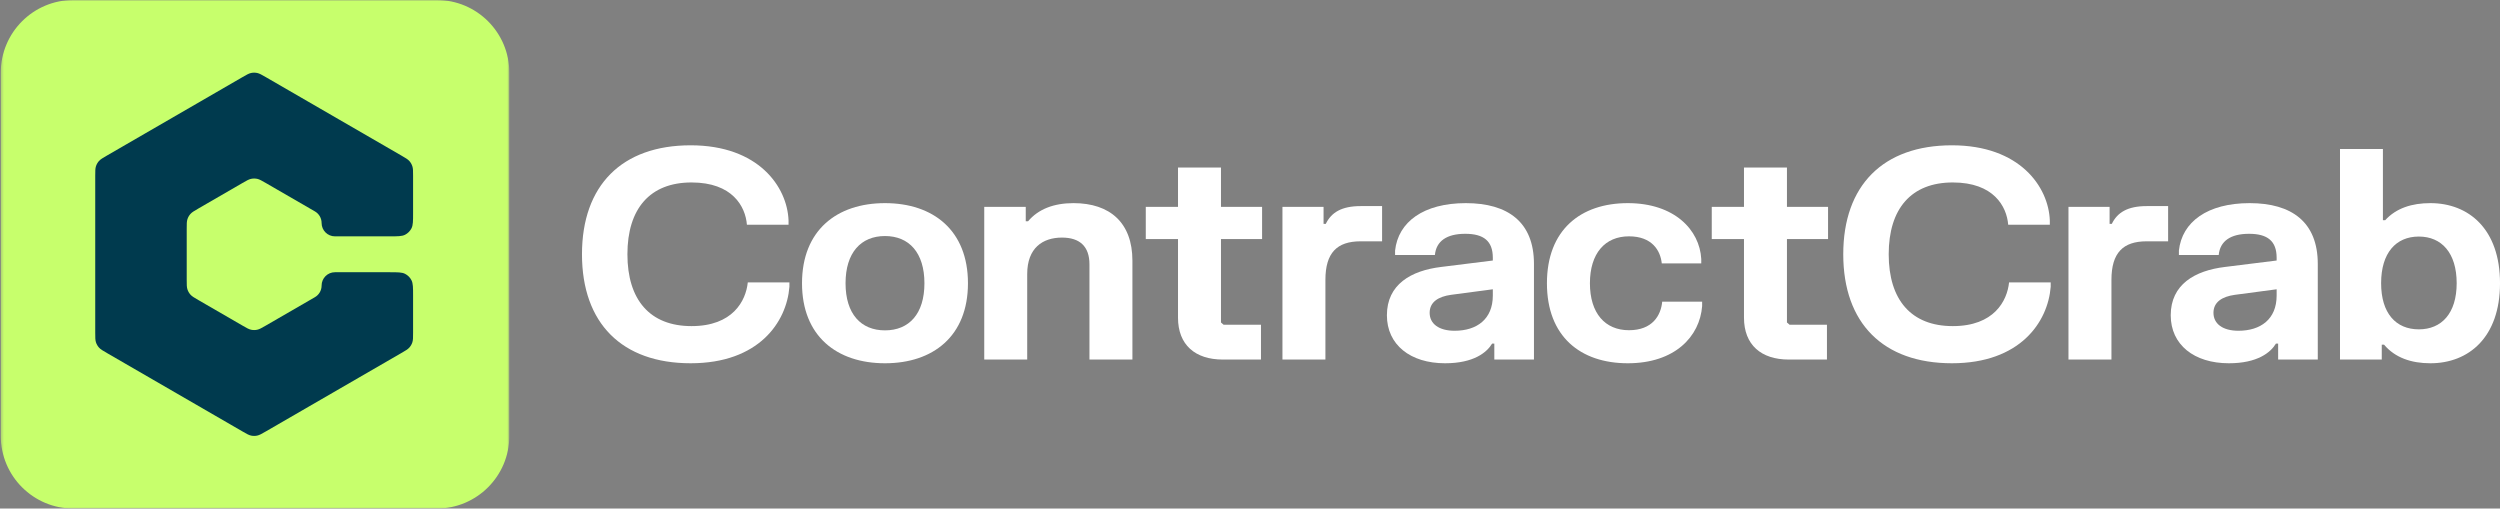
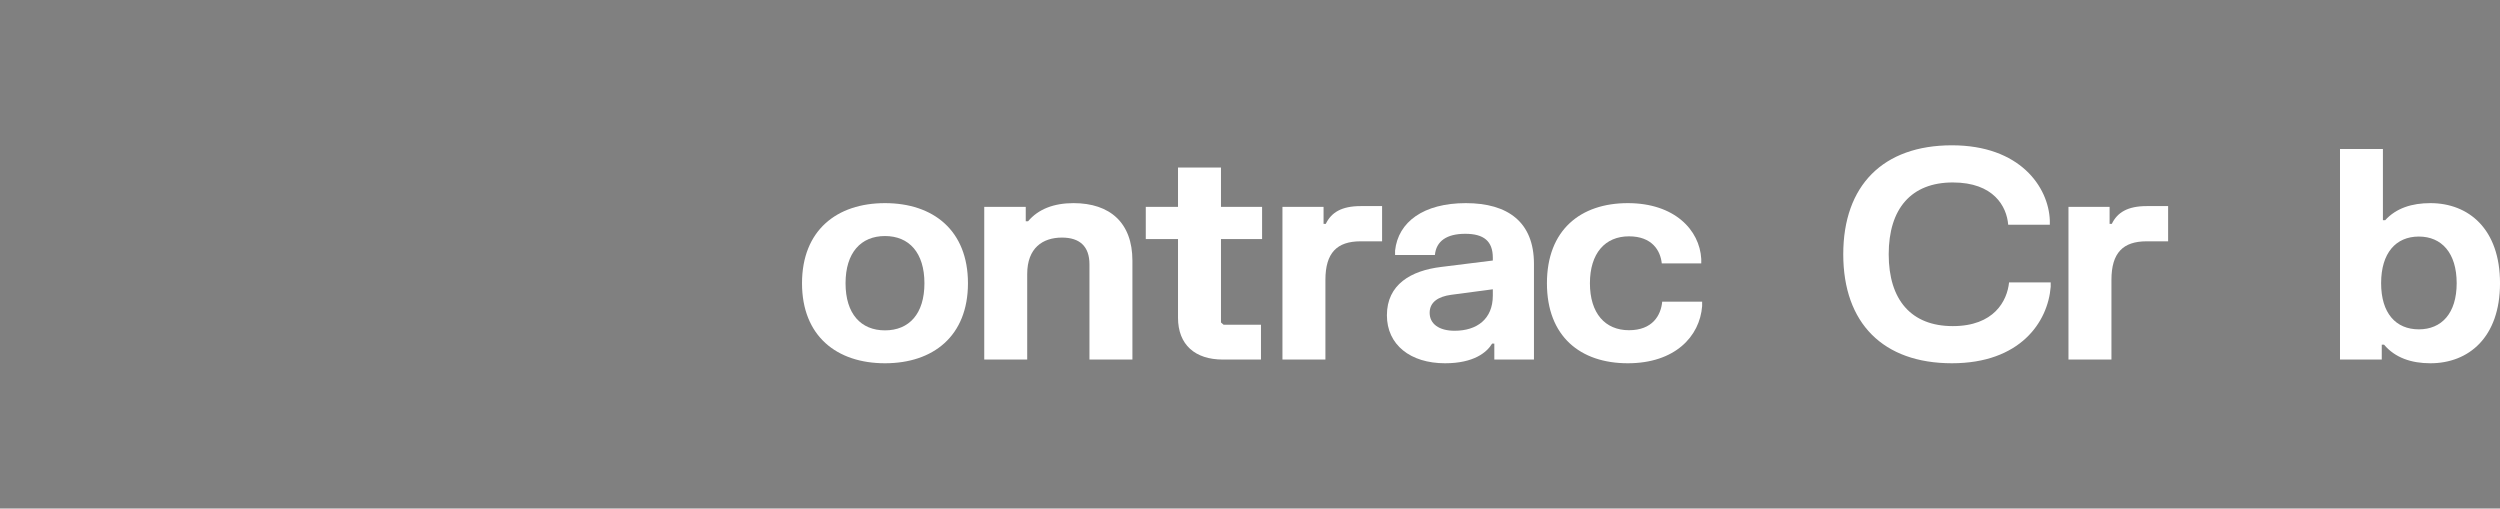
<svg xmlns="http://www.w3.org/2000/svg" width="934" height="190" viewBox="0 0 934 190" fill="none">
  <rect x="0" y="0" width="934" height="190" fill="#808080" stroke="none" />
  <mask id="mask0_1818_5754" style="mask-type:luminance" maskUnits="userSpaceOnUse" x="0" y="0" width="191" height="190">
-     <path d="M190.289 0L0.289 0V190H190.289V0Z" fill="white" />
-   </mask>
+     </mask>
  <g mask="url(#mask0_1818_5754)">
    <path d="M163.146 0L27.432 0C12.441 0 0.289 12.152 0.289 27.143V162.857C0.289 177.847 12.441 190 27.432 190H163.146C178.137 190 190.289 177.847 190.289 162.857V27.143C190.289 12.152 178.137 0 163.146 0Z" fill="#C7FF6C" />
-     <path d="M90.553 28.837C92.155 27.911 92.955 27.447 93.807 27.266C94.56 27.105 95.339 27.105 96.092 27.266C96.944 27.447 97.745 27.91 99.347 28.837L149.938 58.109C151.538 59.034 152.337 59.496 152.919 60.143C153.434 60.716 153.822 61.39 154.059 62.122C154.328 62.95 154.328 63.874 154.328 65.723V79.506C154.328 82.585 154.328 84.124 153.73 85.3C153.203 86.334 152.363 87.175 151.33 87.702C150.156 88.301 148.617 88.301 145.542 88.301H125.139C122.384 88.301 120.15 86.065 120.15 83.307C120.15 81.523 119.2 79.875 117.657 78.982L99.346 68.39C97.745 67.463 96.944 66.999 96.092 66.818C95.339 66.658 94.56 66.658 93.807 66.818C92.955 67 92.155 67.463 90.553 68.39L74.145 77.885C72.546 78.81 71.747 79.273 71.165 79.919C70.651 80.492 70.262 81.166 70.024 81.898C69.756 82.726 69.756 83.65 69.756 85.499L69.756 104.506C69.756 106.355 69.756 107.279 70.024 108.107C70.262 108.839 70.651 109.514 71.165 110.086C71.747 110.733 72.546 111.195 74.145 112.12L90.553 121.616C92.155 122.542 92.955 123.005 93.807 123.187C94.56 123.348 95.339 123.348 96.092 123.188C96.944 123.007 97.745 122.542 99.347 121.616L117.657 111.023C119.2 110.131 120.15 108.482 120.15 106.699C120.15 103.941 122.384 101.705 125.139 101.705H145.542C148.617 101.705 150.156 101.705 151.33 102.304C152.363 102.831 153.203 103.671 153.73 104.706C154.328 105.882 154.328 107.421 154.328 110.5V124.281C154.328 126.129 154.328 127.054 154.059 127.881C153.822 128.614 153.434 129.287 152.919 129.86C152.337 130.508 151.538 130.97 149.939 131.895L99.347 161.167C97.745 162.094 96.944 162.559 96.092 162.74C95.339 162.9 94.56 162.9 93.806 162.74C92.955 162.559 92.154 162.094 90.553 161.167L39.967 131.895C38.368 130.97 37.569 130.508 36.987 129.861C36.473 129.288 36.084 128.614 35.847 127.882C35.578 127.054 35.578 126.13 35.578 124.281V65.723C35.578 63.874 35.578 62.95 35.847 62.122C36.084 61.39 36.473 60.716 36.987 60.143C37.569 59.496 38.368 59.034 39.967 58.108L90.553 28.837Z" fill="#003A4E" />
+     <path d="M90.553 28.837C92.155 27.911 92.955 27.447 93.807 27.266C94.56 27.105 95.339 27.105 96.092 27.266L149.938 58.109C151.538 59.034 152.337 59.496 152.919 60.143C153.434 60.716 153.822 61.39 154.059 62.122C154.328 62.95 154.328 63.874 154.328 65.723V79.506C154.328 82.585 154.328 84.124 153.73 85.3C153.203 86.334 152.363 87.175 151.33 87.702C150.156 88.301 148.617 88.301 145.542 88.301H125.139C122.384 88.301 120.15 86.065 120.15 83.307C120.15 81.523 119.2 79.875 117.657 78.982L99.346 68.39C97.745 67.463 96.944 66.999 96.092 66.818C95.339 66.658 94.56 66.658 93.807 66.818C92.955 67 92.155 67.463 90.553 68.39L74.145 77.885C72.546 78.81 71.747 79.273 71.165 79.919C70.651 80.492 70.262 81.166 70.024 81.898C69.756 82.726 69.756 83.65 69.756 85.499L69.756 104.506C69.756 106.355 69.756 107.279 70.024 108.107C70.262 108.839 70.651 109.514 71.165 110.086C71.747 110.733 72.546 111.195 74.145 112.12L90.553 121.616C92.155 122.542 92.955 123.005 93.807 123.187C94.56 123.348 95.339 123.348 96.092 123.188C96.944 123.007 97.745 122.542 99.347 121.616L117.657 111.023C119.2 110.131 120.15 108.482 120.15 106.699C120.15 103.941 122.384 101.705 125.139 101.705H145.542C148.617 101.705 150.156 101.705 151.33 102.304C152.363 102.831 153.203 103.671 153.73 104.706C154.328 105.882 154.328 107.421 154.328 110.5V124.281C154.328 126.129 154.328 127.054 154.059 127.881C153.822 128.614 153.434 129.287 152.919 129.86C152.337 130.508 151.538 130.97 149.939 131.895L99.347 161.167C97.745 162.094 96.944 162.559 96.092 162.74C95.339 162.9 94.56 162.9 93.806 162.74C92.955 162.559 92.154 162.094 90.553 161.167L39.967 131.895C38.368 130.97 37.569 130.508 36.987 129.861C36.473 129.288 36.084 128.614 35.847 127.882C35.578 127.054 35.578 126.13 35.578 124.281V65.723C35.578 63.874 35.578 62.95 35.847 62.122C36.084 61.39 36.473 60.716 36.987 60.143C37.569 59.496 38.368 59.034 39.967 58.108L90.553 28.837Z" fill="#003A4E" />
  </g>
  <path d="M874.223 55.672H890.257V82.26H891.106C895.252 77.729 901.114 75.891 907.988 75.891C922.279 75.891 934.005 85.547 934.005 105.803C934.005 126.059 922.279 135.716 907.988 135.716C900.843 135.716 894.783 133.637 890.692 128.777H889.823V134.331H874.223V55.672ZM889.586 105.803C889.586 117.05 895.109 123.045 903.679 123.045C912.189 123.045 917.814 117.05 917.814 105.803C917.814 94.501 912.189 88.376 903.679 88.376C895.109 88.376 889.586 94.501 889.586 105.803Z" fill="white" />
-   <path d="M814.038 93.62C815.178 82.928 824.664 75.891 840.468 75.891C856.218 75.891 865.922 82.999 865.922 98.602V134.331H851.115V128.376H850.287C848.319 131.649 843.447 135.716 832.712 135.716C819.738 135.716 810.984 128.808 810.984 117.788C810.984 106.277 819.975 101.095 831.26 99.731L850.552 97.33V96.294C850.552 90.075 847.173 87.347 840.251 87.347C833.33 87.347 829.408 90.075 828.912 95.257H814.038V93.62ZM826.951 116.861C826.951 120.953 830.385 123.571 836.275 123.571C844.56 123.571 850.552 119.261 850.552 110.423V108.077L834.911 110.15C830.222 110.805 826.951 112.824 826.951 116.861Z" fill="white" />
-   <path d="M639.512 77.274H651.552V62.595H667.606V77.274H682.963V89.322H667.606V120.481L668.573 121.312H682.549V134.329H668.297C657.965 134.329 651.552 128.843 651.552 118.68V89.322H639.512V77.274Z" fill="white" />
  <path d="M688.641 95C688.641 69.255 703.542 54.286 729.246 54.286C754.625 54.286 765.319 69.799 765.815 82.318V83.951H750.262C749.712 77.147 744.853 68.166 729.572 68.166C714.019 68.166 705.619 77.963 705.619 95C705.619 112.037 714.019 121.835 729.572 121.835C744.969 121.835 749.875 112.418 750.587 105.505H766.14V107.139C765.102 120.365 754.679 135.715 729.246 135.715C703.542 135.715 688.641 120.746 688.641 95Z" fill="white" />
  <path d="M577.934 105.831C577.934 85.889 590.51 75.891 608.15 75.891C625.573 75.891 634.992 85.889 635.591 96.761V98.4H620.836C620.346 93.593 617.188 88.293 608.586 88.293C599.657 88.293 593.995 94.63 593.995 105.831C593.995 117.03 599.657 123.368 608.586 123.368C617.352 123.368 620.51 117.85 621 112.715H635.918V114.353C635.048 125.717 625.737 135.716 608.15 135.716C590.456 135.716 577.934 125.717 577.934 105.831Z" fill="white" />
  <path d="M521.201 93.62C522.345 82.928 531.829 75.891 547.634 75.891C563.386 75.891 573.088 82.999 573.088 98.602V134.331H558.28V128.376H557.451C555.488 131.649 550.613 135.716 539.875 135.716C526.903 135.716 518.148 128.808 518.148 117.788C518.148 106.277 527.142 101.095 538.423 99.731L557.717 97.33V96.294C557.717 90.075 554.339 87.347 547.417 87.347C540.495 87.347 536.57 90.075 536.08 95.257H521.201V93.62ZM534.118 116.861C534.118 120.953 537.552 123.571 543.439 123.571C551.723 123.571 557.717 119.261 557.717 110.423V108.077L542.076 110.15C537.388 110.805 534.118 112.824 534.118 116.861Z" fill="white" />
  <path d="M479.121 77.275H494.482V83.645H495.312C497.384 79.336 501.289 76.998 508.321 76.998H516.348V90.154H508.321C499.492 90.154 495.174 94.465 495.174 104.556V134.331H479.121V77.275Z" fill="white" />
  <path d="M428.062 77.274H440.102V62.595H456.157V77.274H471.516V89.322H456.157V120.481L457.124 121.312H471.101V134.329H456.847C446.517 134.329 440.102 128.843 440.102 118.68V89.322H428.062V77.274Z" fill="white" />
  <path d="M772.781 77.275H788.144V83.645H788.972C791.042 79.336 794.95 76.998 801.98 76.998H810.008V90.154H801.98C793.152 90.154 788.836 94.465 788.836 104.556V134.331H772.781V77.275Z" fill="white" />
  <path d="M367.715 77.276H383.219V82.655H384.092C387.915 78.13 393.697 75.891 401.067 75.891C414.714 75.891 423.07 83.254 423.07 97.372V134.331H407.02V98.735C407.02 92.085 403.418 88.76 396.757 88.76C389.551 88.76 383.765 92.63 383.765 102.387V134.331H367.715V77.276Z" fill="white" />
  <path d="M299.633 105.831C299.633 86.053 312.622 75.891 330.632 75.891C348.641 75.891 361.63 86.053 361.63 105.831C361.63 125.553 348.641 135.716 330.632 135.716C312.622 135.716 299.633 125.553 299.633 105.831ZM315.896 105.831C315.896 117.249 321.627 123.423 330.632 123.423C339.637 123.423 345.367 117.249 345.367 105.831C345.367 94.412 339.637 88.184 330.632 88.184C321.627 88.184 315.896 94.412 315.896 105.831Z" fill="white" />
-   <path d="M217.43 95C217.43 69.255 232.328 54.286 258.034 54.286C283.411 54.286 294.108 69.799 294.599 82.318V83.951H279.045C278.5 77.147 273.643 68.166 258.36 68.166C242.807 68.166 234.403 77.963 234.403 95C234.403 112.037 242.807 121.835 258.36 121.835C273.752 121.835 278.663 112.418 279.373 105.505H294.927V107.139C293.89 120.365 283.466 135.715 258.034 135.715C232.328 135.715 217.43 120.746 217.43 95Z" fill="white" />
</svg>